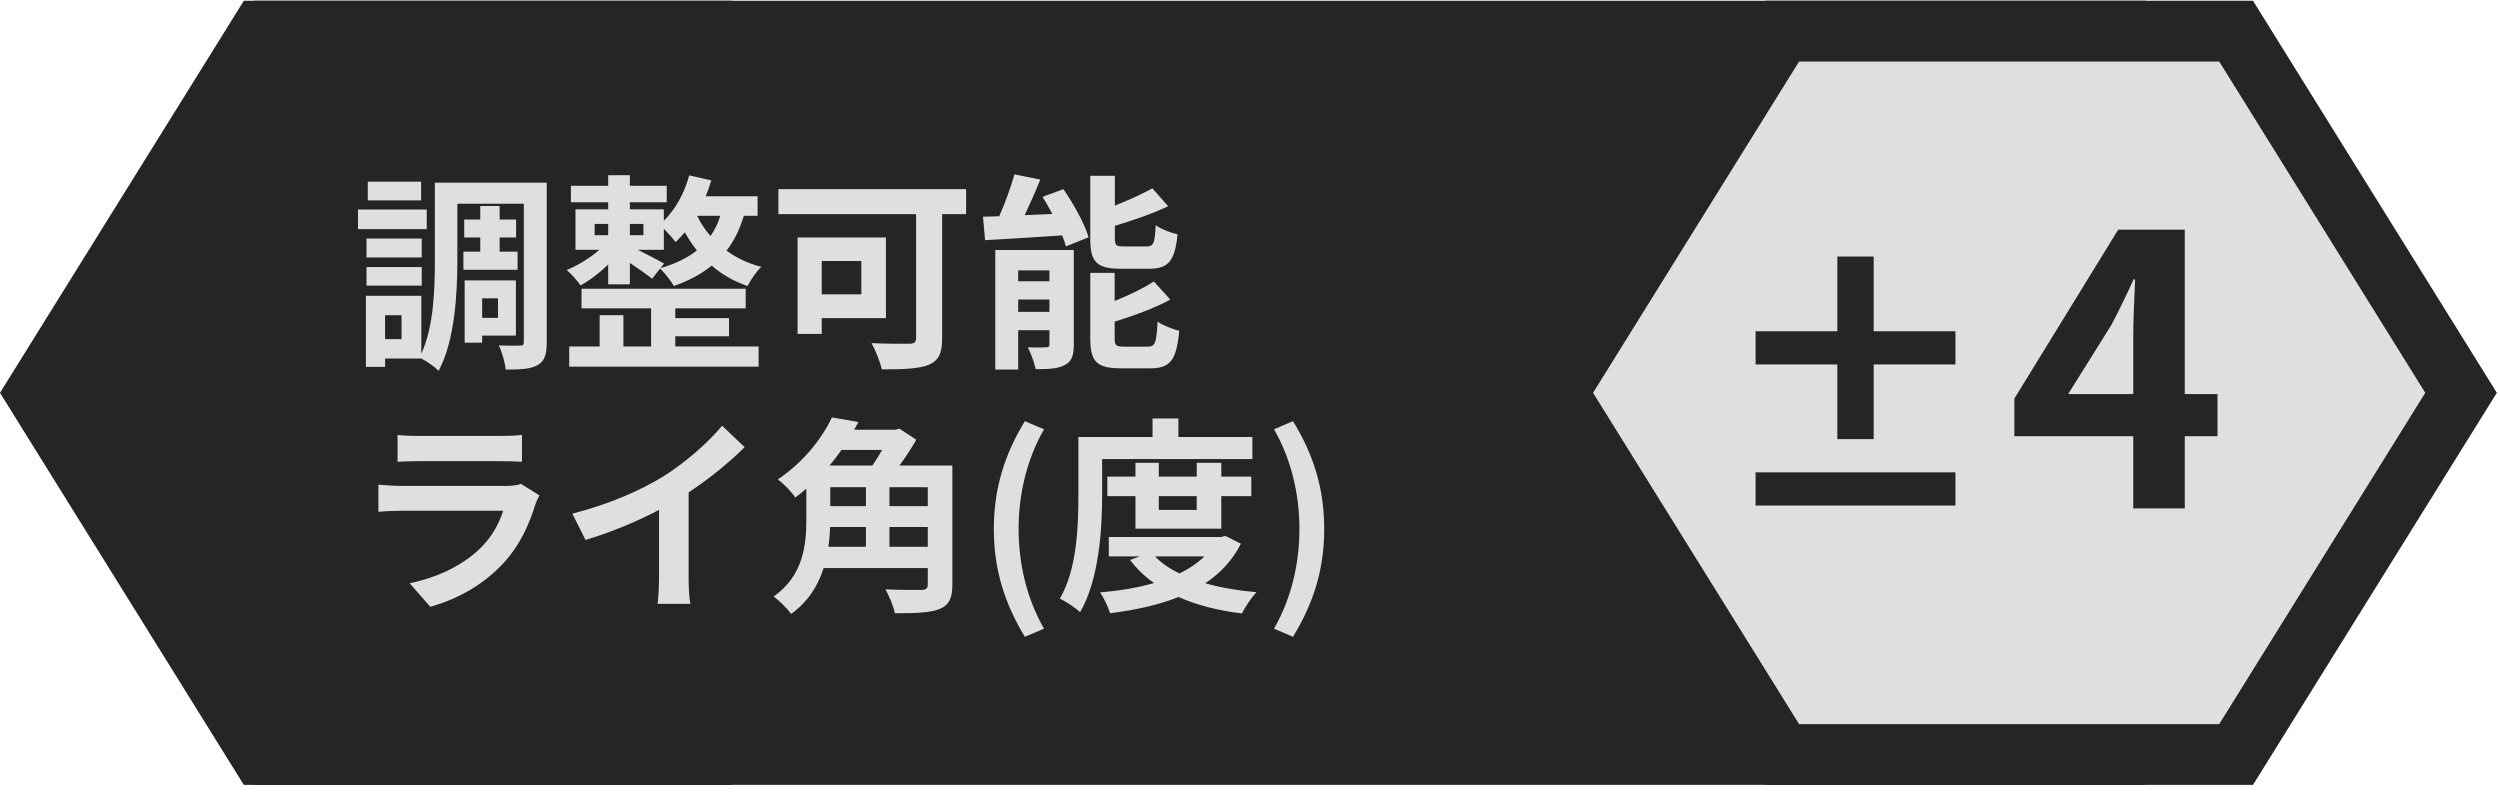
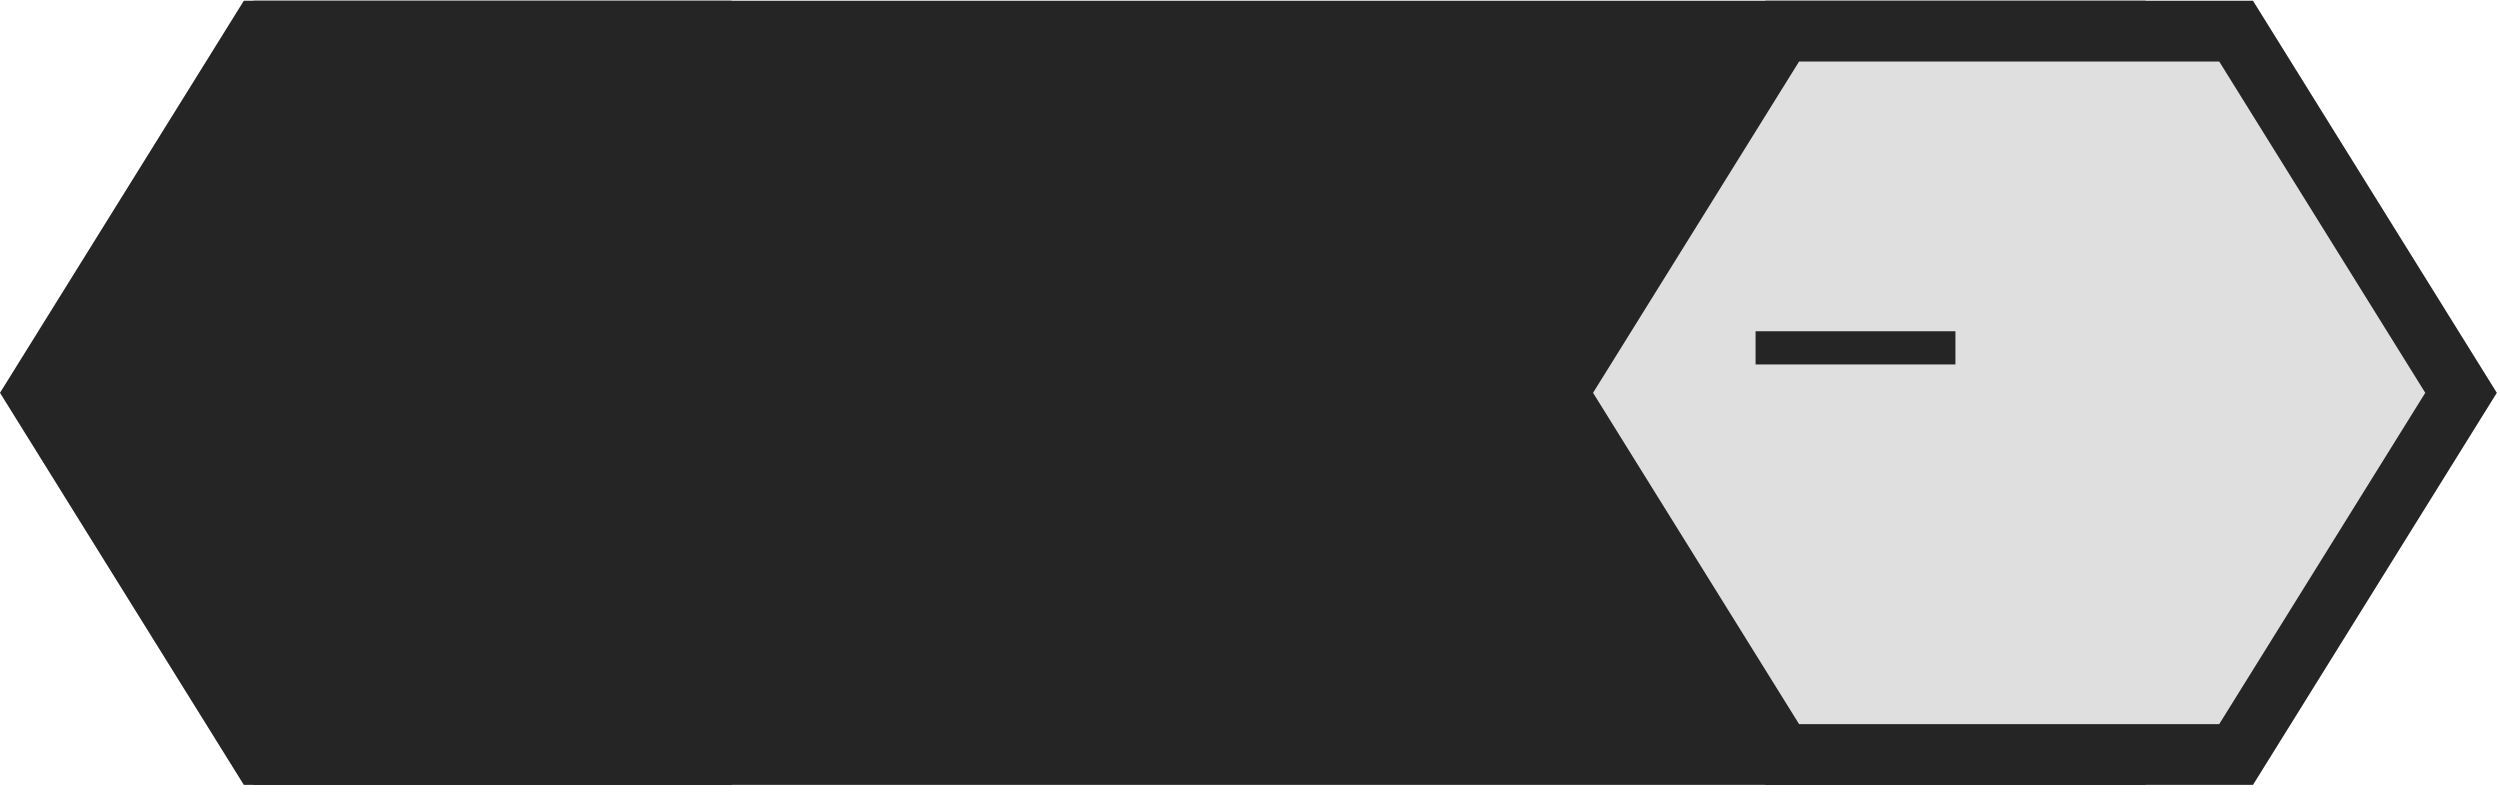
<svg xmlns="http://www.w3.org/2000/svg" width="144" height="46" viewBox="0 0 144 46" fill="none">
  <rect x="14.606" y="0.043" width="108.986" height="45.165" fill="#252525" />
  <path d="M1.766 22.626L14.878 1.543H41.301L54.412 22.626L41.301 43.709H14.878L1.766 22.626Z" fill="#252525" stroke="#252525" stroke-width="3" />
  <path d="M89.699 22.626L102.655 1.793H128.8L141.756 22.626L128.8 43.459H102.655L89.699 22.626Z" fill="#DFDFDF" stroke="#252525" stroke-width="3.5" />
-   <path d="M24.256 10.463V11.543H21.184V10.463H24.256ZM24.58 12.071V13.199H20.62V12.071H24.58ZM24.292 13.739V14.831H21.112V13.739H24.292ZM21.112 16.451V15.383H24.292V16.451H21.112ZM26.692 14.495H27.664V13.679H26.74V12.647H27.664V11.867H28.78V12.647H29.728V13.679H28.78V14.495H29.812V15.539H26.692V14.495ZM28.684 17.183H27.772V18.311H28.684V17.183ZM29.716 19.331H27.772V19.739H26.764V16.151H29.716V19.331ZM23.128 19.535V18.155H22.18V19.535H23.128ZM31.492 10.523V19.691C31.492 20.387 31.384 20.795 30.976 21.023C30.568 21.263 29.98 21.287 29.128 21.287C29.092 20.903 28.912 20.267 28.732 19.895C29.224 19.919 29.776 19.907 29.956 19.907C30.124 19.907 30.172 19.859 30.172 19.679V11.735H26.344V14.987C26.344 16.895 26.2 19.631 25.264 21.359C25.06 21.143 24.58 20.807 24.268 20.651H22.18V21.131H21.076V17.039H24.268V20.375C24.988 18.815 25.048 16.643 25.048 14.987V10.523H31.492ZM38.896 19.367V19.955H43.696V21.119H32.788V19.955H34.54V18.155H35.908V19.955H37.504V17.759H33.496V16.631H42.952V17.759H38.896V18.323H41.992V19.367H38.896ZM38.248 15.179L38.044 15.443C38.884 15.203 39.58 14.867 40.144 14.423C39.868 14.087 39.64 13.727 39.448 13.379C39.268 13.583 39.1 13.775 38.908 13.943C38.776 13.751 38.488 13.427 38.236 13.175V14.387H36.736C37.252 14.651 38.008 15.035 38.248 15.179ZM34.252 12.899V13.547H35.032V12.899H34.252ZM37.06 12.899H36.28V13.547H37.06V12.899ZM41.488 12.431H40.156C40.348 12.827 40.6 13.223 40.924 13.595C41.164 13.259 41.356 12.863 41.488 12.431ZM43.636 12.431H42.844C42.604 13.223 42.28 13.883 41.848 14.435C42.4 14.843 43.06 15.167 43.852 15.371C43.576 15.623 43.228 16.139 43.06 16.475C42.256 16.199 41.56 15.791 40.996 15.299C40.396 15.791 39.664 16.175 38.812 16.475C38.668 16.199 38.272 15.707 38.02 15.467L37.564 16.055C37.276 15.827 36.748 15.455 36.28 15.143V16.379H35.032V15.239C34.54 15.719 33.952 16.163 33.436 16.439C33.256 16.163 32.884 15.767 32.644 15.551C33.268 15.299 34 14.855 34.528 14.387H33.148V12.059H35.032V11.651H32.884V10.703H35.032V10.091H36.28V10.703H38.404V11.651H36.28V12.059H38.236V12.719C38.908 12.059 39.424 11.111 39.7 10.103L40.972 10.391C40.876 10.703 40.768 11.003 40.648 11.303H43.636V12.431ZM49.612 15.035H47.332V16.955H49.612V15.035ZM51.028 18.323H47.332V19.235H45.94V13.679H51.028V18.323ZM55.648 10.895V12.335H54.268V19.487C54.268 20.351 54.064 20.771 53.5 21.011C52.9 21.251 52.012 21.275 50.788 21.275C50.704 20.855 50.416 20.147 50.2 19.763C51.052 19.811 52.096 19.799 52.384 19.799C52.66 19.799 52.768 19.715 52.768 19.463V12.335H44.836V10.895H55.648ZM66.196 15.479H64.54C63.136 15.479 62.8 15.059 62.8 13.739V10.127H64.216V11.843C65.02 11.531 65.812 11.159 66.376 10.847L67.288 11.879C66.376 12.311 65.26 12.695 64.216 13.007V13.715C64.216 14.147 64.288 14.195 64.744 14.195H66.052C66.436 14.195 66.52 14.015 66.568 12.971C66.856 13.187 67.444 13.415 67.828 13.499C67.672 15.035 67.3 15.479 66.196 15.479ZM58.648 17.963H60.448V17.255H58.648V17.963ZM60.448 15.575H58.648V16.199H60.448V15.575ZM61.852 14.399V19.847C61.852 20.471 61.732 20.819 61.336 21.023C60.928 21.251 60.376 21.263 59.656 21.263C59.584 20.891 59.368 20.339 59.2 20.003C59.62 20.027 60.1 20.015 60.256 20.003C60.4 20.003 60.448 19.967 60.448 19.823V19.019H58.648V21.287H57.328V14.399H61.852ZM60.052 11.339L61.252 10.895C61.84 11.747 62.476 12.887 62.704 13.667L61.396 14.195C61.348 14.003 61.276 13.787 61.18 13.559C59.596 13.667 57.964 13.763 56.74 13.835L56.62 12.479C56.908 12.479 57.22 12.467 57.556 12.455C57.892 11.699 58.228 10.775 58.432 10.043L59.92 10.343C59.644 11.039 59.32 11.759 59.02 12.395L60.616 12.323C60.436 11.987 60.244 11.651 60.052 11.339ZM64.756 19.967H66.124C66.532 19.967 66.616 19.739 66.676 18.527C66.976 18.743 67.552 18.959 67.924 19.055C67.768 20.747 67.408 21.215 66.256 21.215H64.552C63.148 21.215 62.8 20.807 62.8 19.487V15.719H64.204V17.339C65.056 16.991 65.884 16.595 66.46 16.211L67.408 17.255C66.484 17.759 65.296 18.191 64.204 18.527V19.487C64.204 19.907 64.288 19.967 64.756 19.967ZM22.9 25.051C23.236 25.099 23.74 25.111 24.148 25.111H28.768C29.14 25.111 29.728 25.099 30.064 25.051V26.599C29.74 26.575 29.176 26.563 28.744 26.563H24.148C23.764 26.563 23.248 26.575 22.9 26.599V25.051ZM31.072 28.531C30.988 28.687 30.892 28.903 30.844 29.035C30.484 30.199 29.968 31.363 29.068 32.359C27.856 33.703 26.32 34.519 24.784 34.951L23.596 33.595C25.396 33.223 26.836 32.431 27.748 31.495C28.396 30.835 28.768 30.091 28.984 29.419H23.188C22.9 29.419 22.3 29.431 21.796 29.479V27.919C22.3 27.955 22.816 27.991 23.188 27.991H29.128C29.512 27.991 29.836 27.943 30.004 27.871L31.072 28.531ZM32.968 29.587C35.116 29.035 36.88 28.255 38.212 27.439C39.448 26.671 40.816 25.471 41.596 24.523L42.892 25.759C41.98 26.659 40.828 27.595 39.664 28.363V33.211C39.664 33.739 39.688 34.483 39.772 34.783H37.876C37.924 34.495 37.96 33.739 37.96 33.211V29.371C36.724 30.019 35.2 30.667 33.724 31.099L32.968 29.587ZM51.232 31.495H53.44V30.355H51.232V31.495ZM49.876 30.355H47.812C47.8 30.727 47.776 31.111 47.716 31.495H49.876V30.355ZM50.812 25.915H48.472C48.256 26.215 48.028 26.527 47.776 26.815H50.248C50.44 26.539 50.644 26.215 50.812 25.915ZM47.824 28.063V29.155H49.876V28.063H47.824ZM53.44 29.155V28.063H51.232V29.155H53.44ZM54.856 26.815V33.691C54.856 34.471 54.664 34.855 54.112 35.083C53.56 35.299 52.732 35.323 51.544 35.323C51.472 34.927 51.208 34.315 51.004 33.943C51.844 33.991 52.828 33.979 53.092 33.979C53.344 33.967 53.44 33.895 53.44 33.667V32.719H47.44C47.128 33.715 46.552 34.663 45.568 35.359C45.376 35.083 44.848 34.555 44.56 34.363C46.276 33.151 46.444 31.387 46.444 29.935V28.147C46.24 28.327 46.024 28.495 45.808 28.663C45.592 28.327 45.112 27.823 44.8 27.619C46.324 26.587 47.356 25.231 47.92 24.043L49.444 24.307C49.372 24.451 49.288 24.607 49.204 24.751H51.58L51.808 24.691L52.78 25.327C52.516 25.795 52.168 26.323 51.808 26.815H54.856ZM59.032 36.679C57.904 34.819 57.244 32.875 57.244 30.463C57.244 28.075 57.904 26.107 59.032 24.259L60.136 24.727C59.128 26.479 58.672 28.507 58.672 30.463C58.672 32.443 59.128 34.459 60.136 36.211L59.032 36.679ZM63.483 26.443V28.531C63.483 30.475 63.303 33.415 62.211 35.263C61.971 35.023 61.371 34.627 61.047 34.483C62.043 32.779 62.115 30.283 62.115 28.531V25.171H66.387V24.103H67.875V25.171H72.135V26.443H63.483ZM68.931 28.579H66.747V29.371H68.931V28.579ZM70.347 30.451H65.403V28.579H63.783V27.451H65.403V26.659H66.747V27.451H68.931V26.659H70.347V27.451H72.075V28.579H70.347V30.451ZM69.375 32.047H66.531C66.891 32.431 67.371 32.755 67.935 33.031C68.487 32.767 68.979 32.431 69.375 32.047ZM70.587 30.871L71.475 31.315C70.995 32.275 70.287 33.019 69.423 33.595C70.299 33.847 71.295 34.015 72.375 34.111C72.087 34.411 71.715 34.963 71.535 35.335C70.155 35.167 68.931 34.855 67.887 34.387C66.711 34.855 65.367 35.143 63.939 35.323C63.831 34.963 63.579 34.423 63.363 34.123C64.467 34.027 65.523 33.859 66.471 33.583C65.943 33.211 65.475 32.767 65.091 32.251L65.655 32.047H63.867V30.931H70.335L70.587 30.871ZM74.475 36.679L73.383 36.211C74.391 34.459 74.847 32.443 74.847 30.463C74.847 28.507 74.391 26.479 73.383 24.727L74.475 24.259C75.615 26.107 76.275 28.075 76.275 30.463C76.275 32.875 75.615 34.819 74.475 36.679Z" fill="#DFDFDF" />
-   <path d="M119.126 22.697H122.875V19.425C122.875 18.494 122.94 17.042 122.983 16.089H122.896C122.506 16.955 122.073 17.844 121.618 18.71L119.126 22.697ZM122.875 29.284V25.124H116.028V22.957L122.008 13.229H125.843V22.697H127.728V25.124H125.843V29.284H122.875Z" fill="#252525" />
  <rect x="101.121" y="19.08" width="11.512" height="1.912" fill="#252525" />
-   <rect x="101.121" y="27.207" width="11.512" height="1.912" fill="#252525" />
-   <rect x="107.923" y="14.777" width="10.517" height="2.093" transform="rotate(90 107.923 14.777)" fill="#252525" />
</svg>